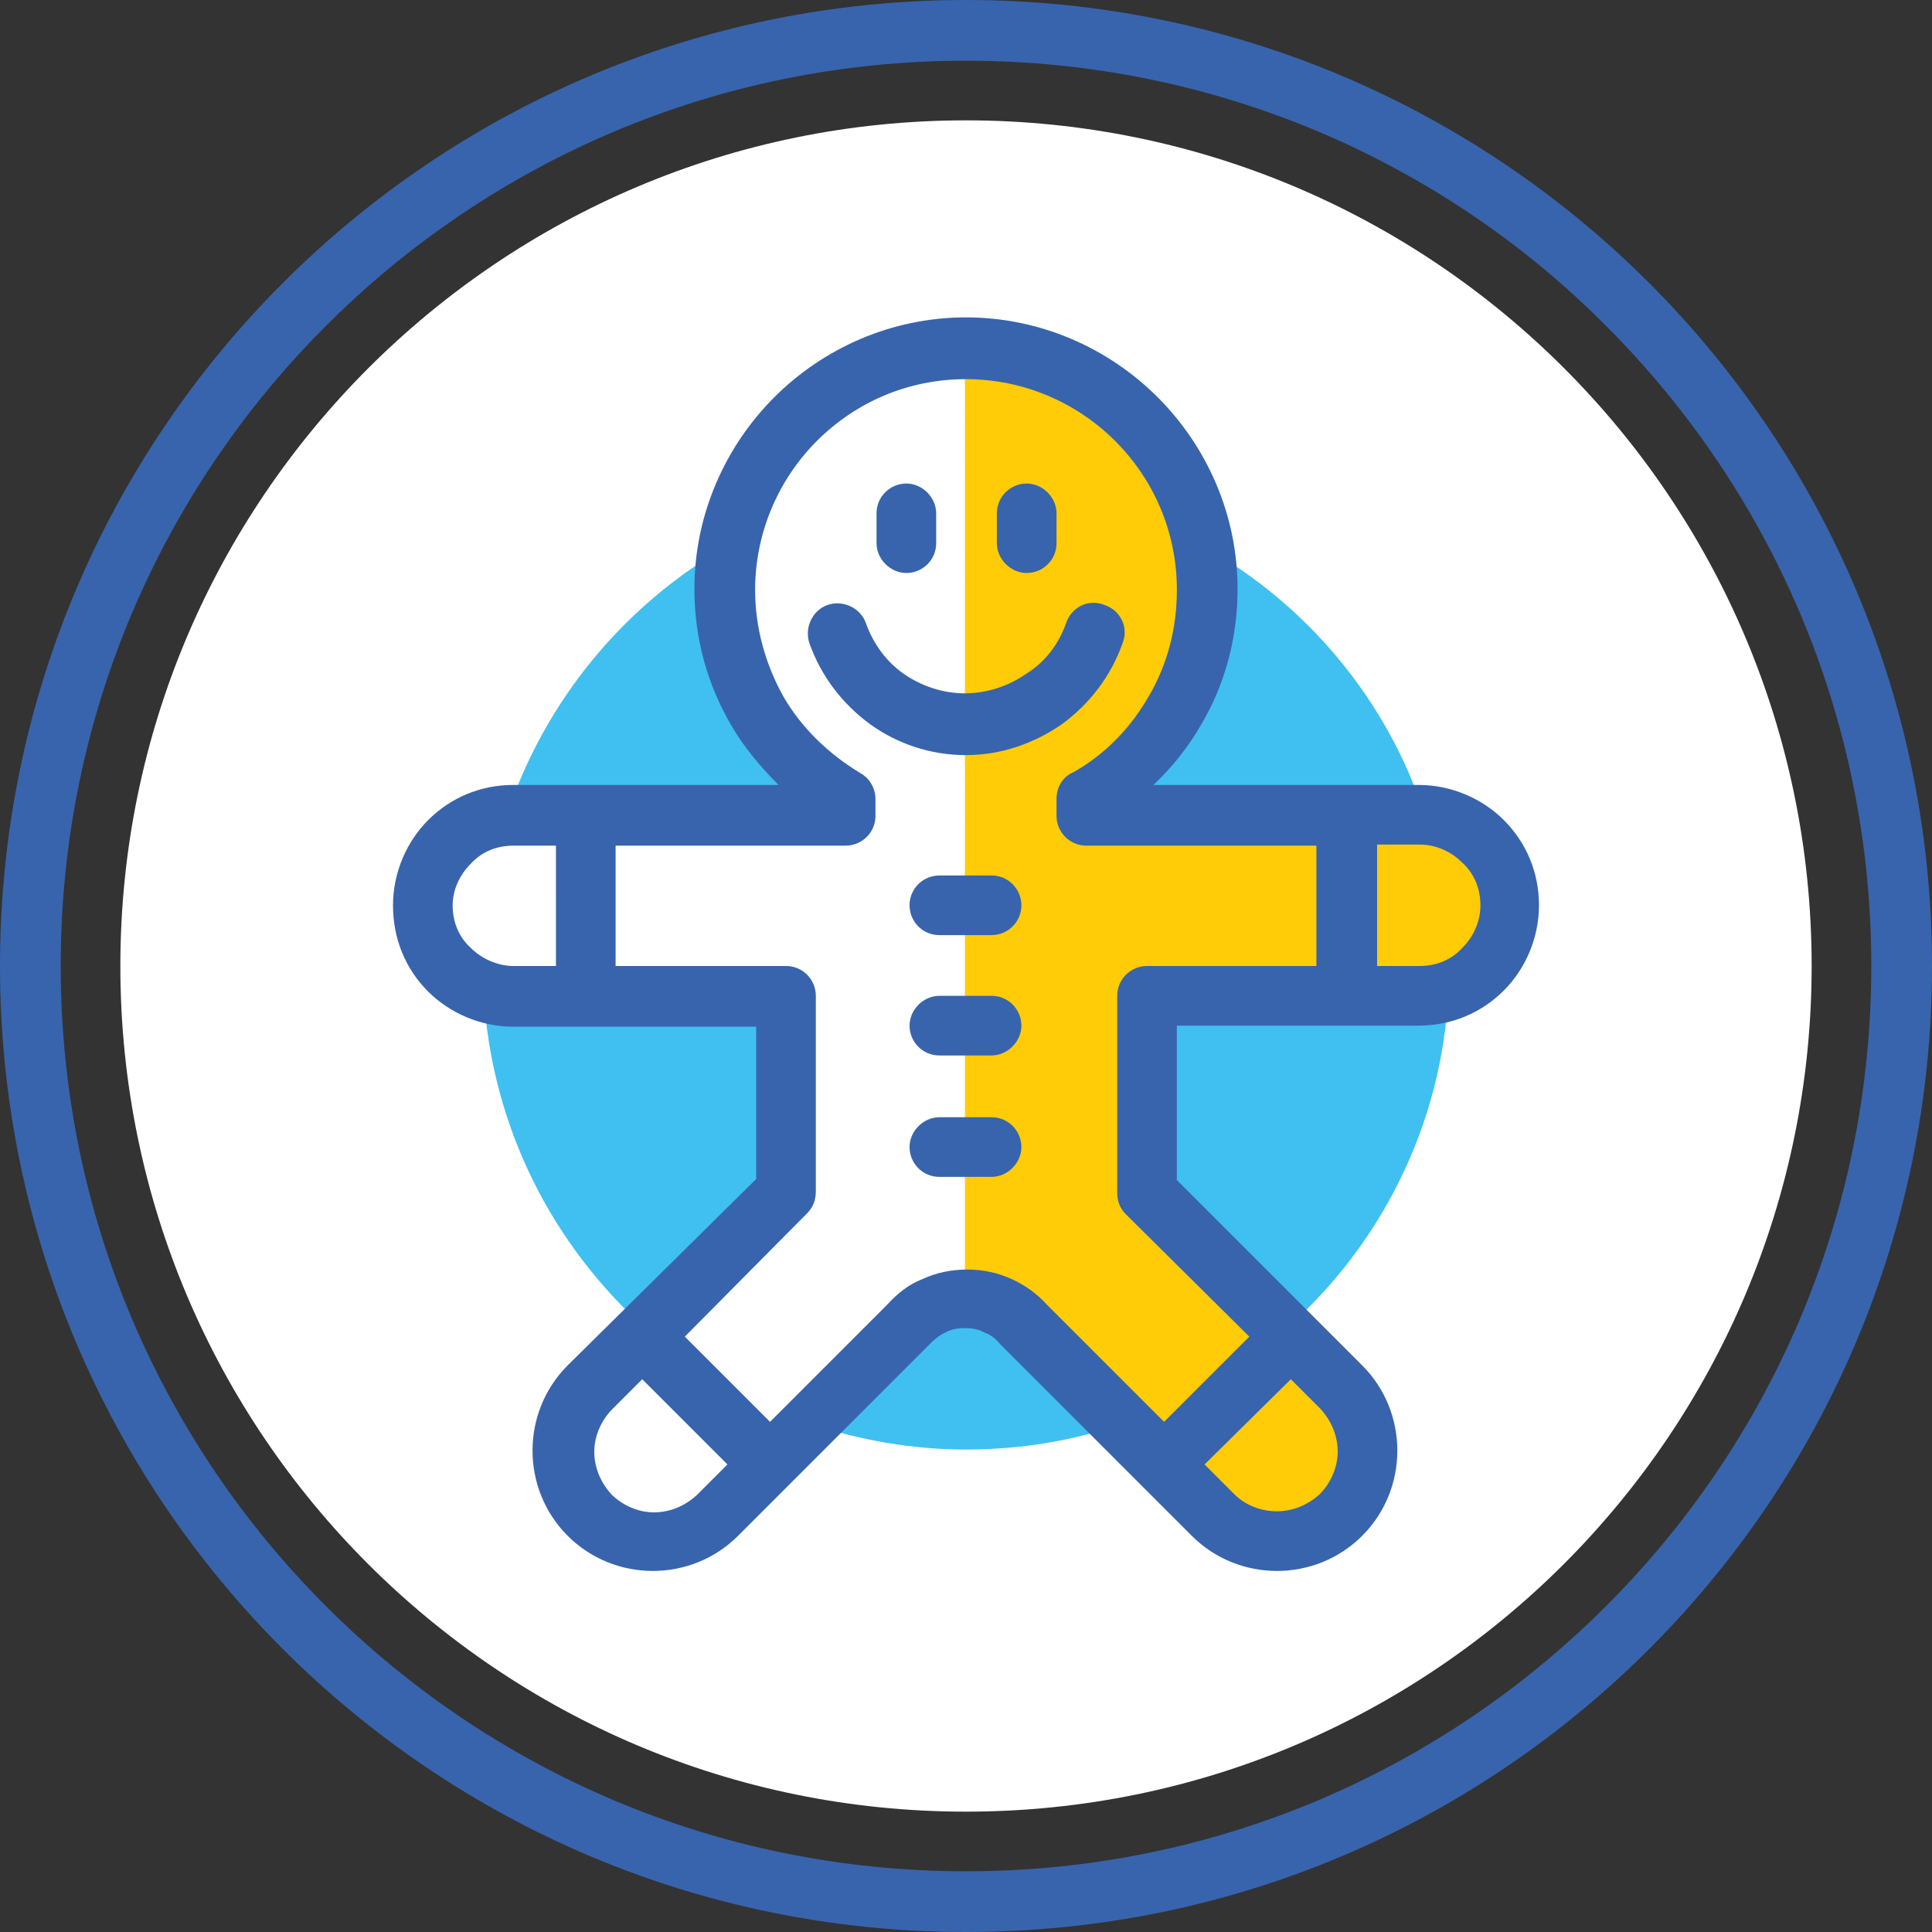
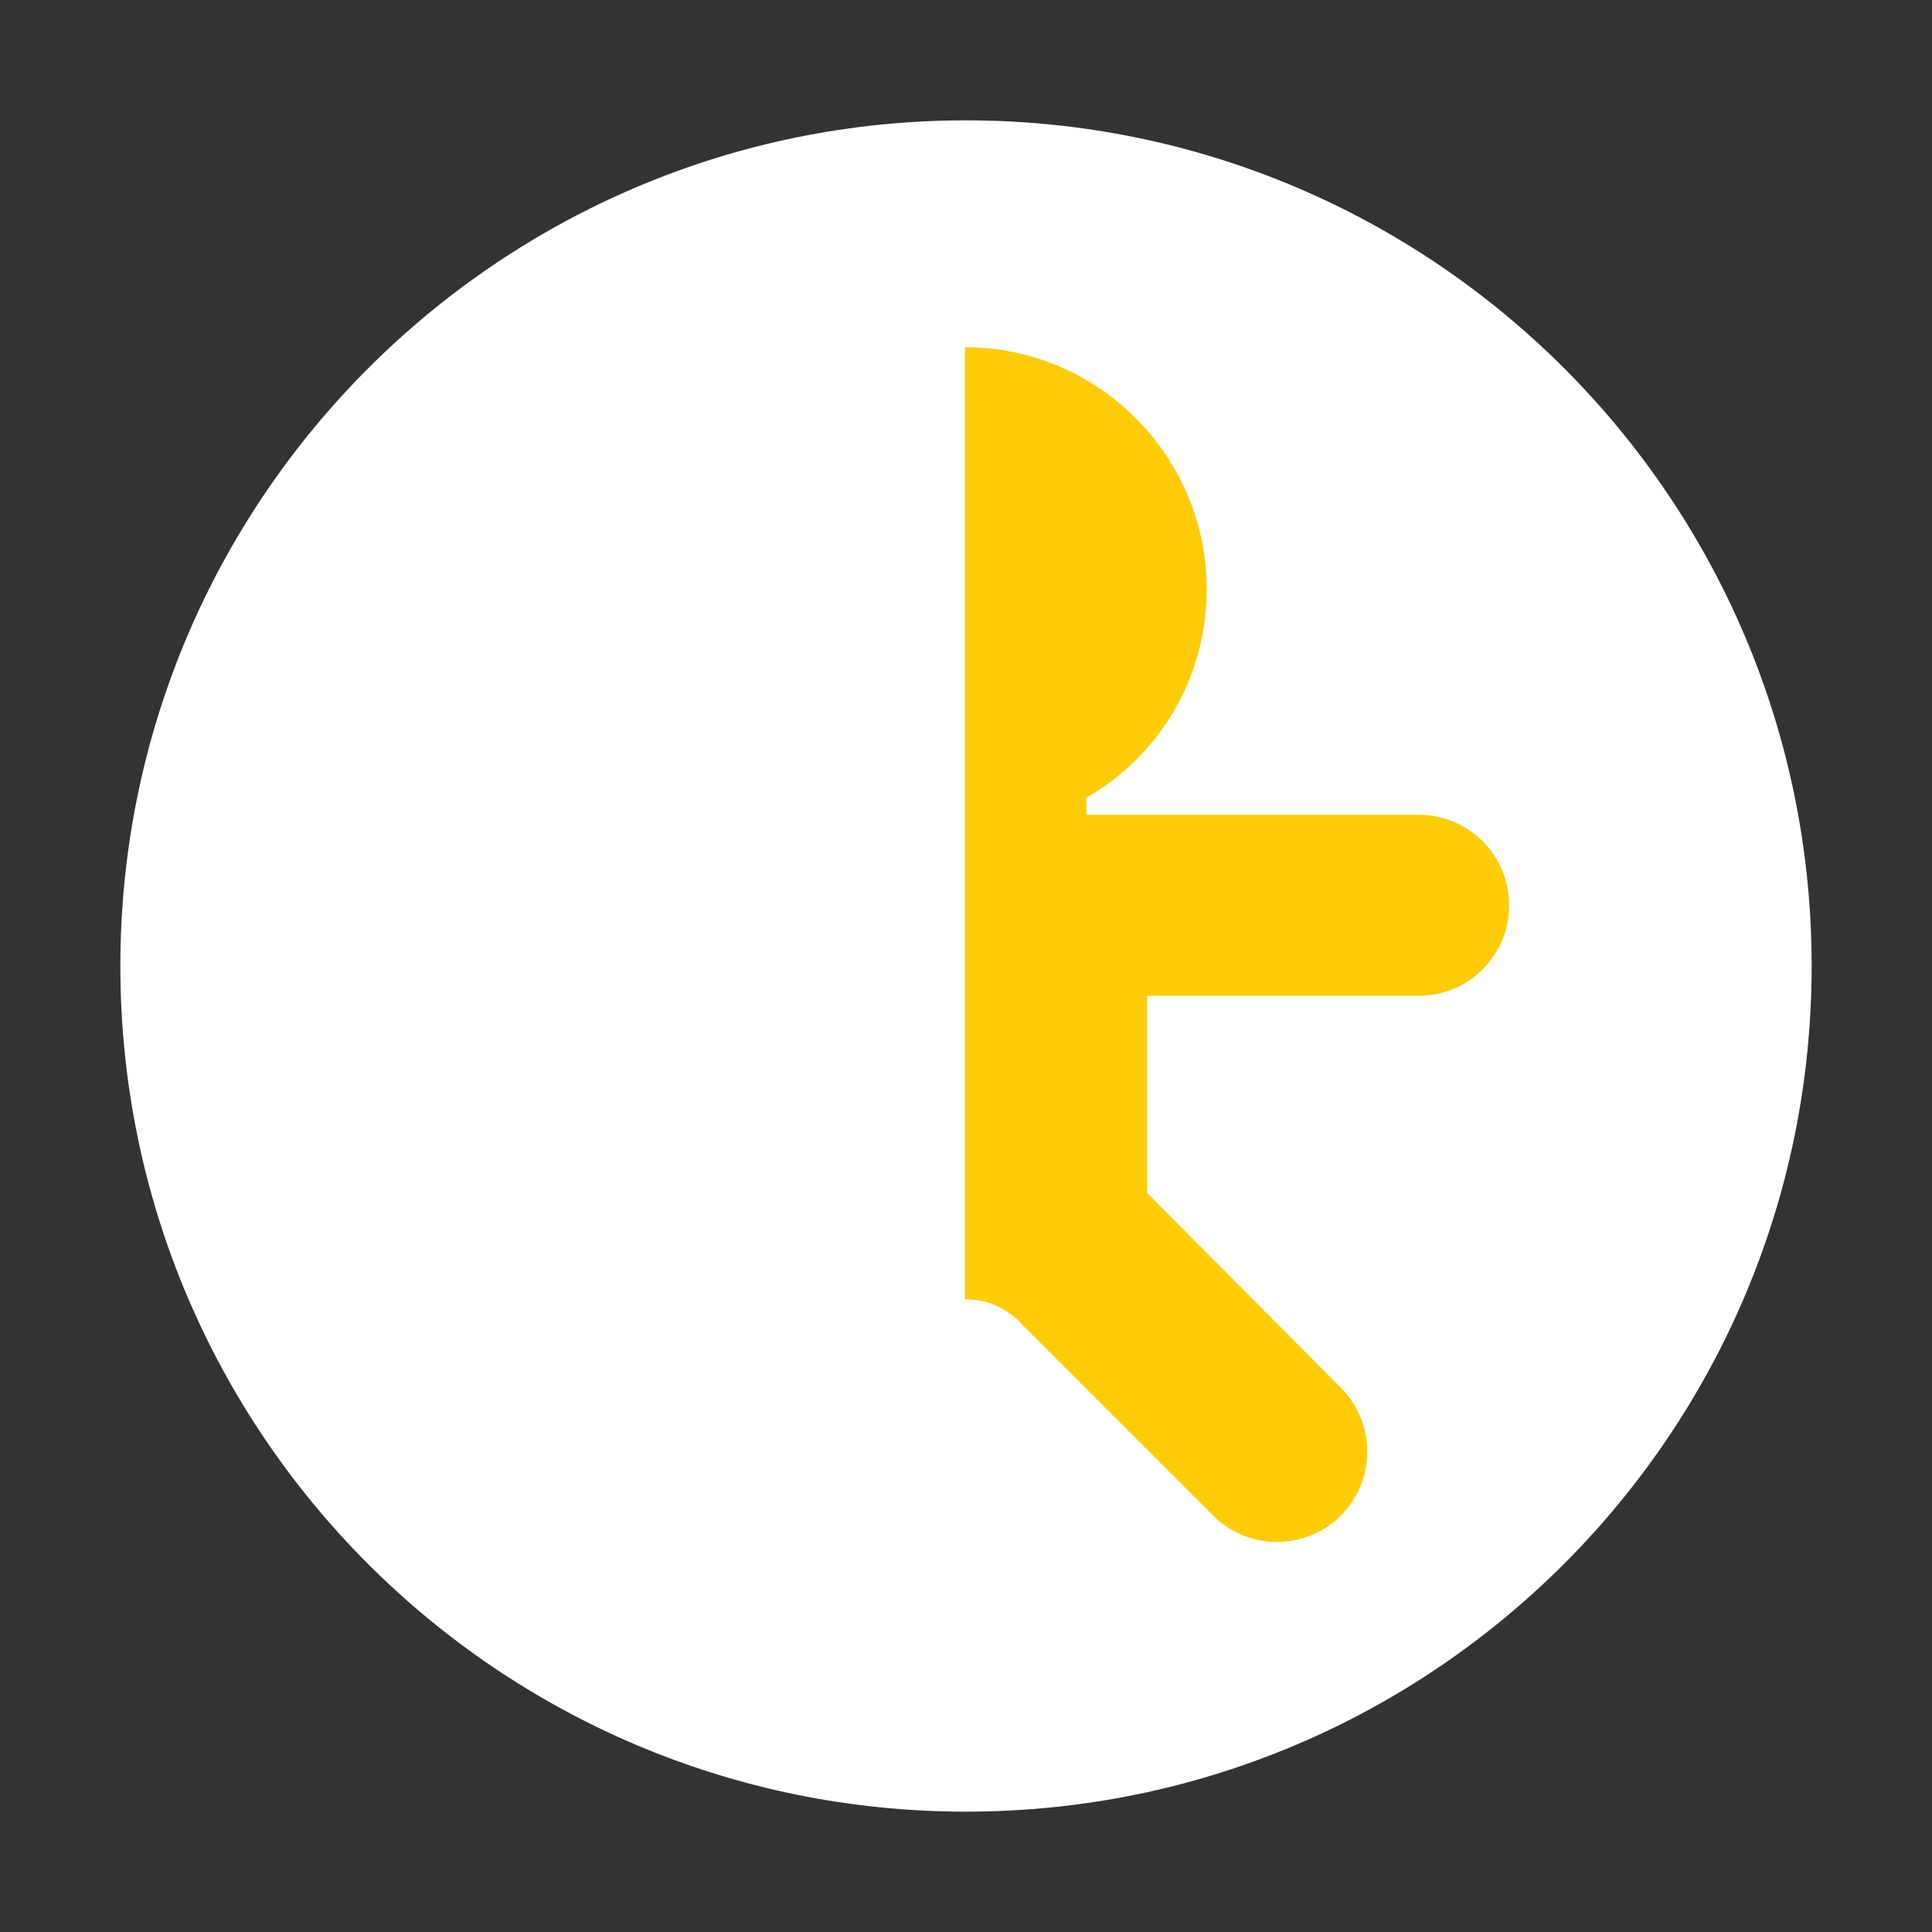
<svg xmlns="http://www.w3.org/2000/svg" id="Слой_1" style="enable-background:new 0 0 181.4 181.4;" version="1.1" viewBox="0 0 181.4 181.4" xml:space="preserve">
  <rect x="0" y="0" width="181.4" height="181.4" fill="#333333" stroke="none" />
  <style type="text/css">
	.st0{fill-rule:evenodd;clip-rule:evenodd;fill:#FFFFFF;}
	.st1{fill-rule:evenodd;clip-rule:evenodd;fill:#3FC0F0;}
	.st2{fill-rule:evenodd;clip-rule:evenodd;fill:#3864AD;}
	.st3{fill:#3864AD;}
	.st4{fill-rule:evenodd;clip-rule:evenodd;fill:#FFCC07;}
	.st5{fill:none;stroke:#3864AD;stroke-width:5.669;stroke-linecap:round;stroke-linejoin:round;stroke-miterlimit:22.926;}
</style>
  <g>
    <path class="st0" d="M90.7,11.3c43.8,0,79.4,35.5,79.4,79.4c0,43.8-35.5,79.4-79.4,79.4c-43.8,0-79.4-35.5-79.4-79.4   C11.3,46.9,46.9,11.3,90.7,11.3" />
-     <path class="st1" d="M45.4,93.1c0.7,12.7,6.5,23.9,15.4,31.8l12.9-12.9V93.5H48.2C47.2,93.5,46.3,93.4,45.4,93.1 M68.4,51.2   c-9.7,5.5-17.2,14.5-20.8,25.3c0.2,0,0.4,0,0.6,0h25.6h5.6v-1.6C72.6,71,68,63.7,68,55.3C68,53.9,68.2,52.5,68.4,51.2z M133.8,76.6   c-3.5-10.8-11-19.8-20.8-25.3c0.2,1.3,0.4,2.7,0.4,4.1c0,8.4-4.6,15.7-11.3,19.6v1.6h5.7h25.5C133.4,76.5,133.6,76.5,133.8,76.6z    M120.6,124.9c8.9-7.8,14.8-19.1,15.4-31.8c-0.9,0.3-1.8,0.5-2.8,0.5h-25.5V112L120.6,124.9z M90.7,136.1c5.1,0,10-0.8,14.6-2.4   l-9.2-9.2c-1.3-1.5-3.3-2.5-5.4-2.5c-2.2,0-4.1,1-5.4,2.5l-9.2,9.2C80.7,135.2,85.6,136.1,90.7,136.1z" />
    <path class="st4" d="M90.7,122c2.2,0,4.1,1,5.4,2.5l17.8,17.8c3.3,3.3,8.7,3.3,12,0l0,0c3.3-3.3,3.3-8.7,0-12L107.7,112V93.5h25.5   c4.7,0,8.5-3.8,8.5-8.5v0c0-4.7-3.8-8.5-8.5-8.5h-25.5H102v-1.6c6.8-3.9,11.3-11.2,11.3-19.6c0-12.5-10.2-22.7-22.7-22.7V122z" />
-     <path class="st3" d="M99.2,51c0,1.6-1.3,2.8-2.8,2.8s-2.8-1.3-2.8-2.8v-2.8c0-1.6,1.3-2.8,2.8-2.8s2.8,1.3,2.8,2.8V51z M93.1,104.9   c1.6,0,2.8,1.3,2.8,2.8s-1.3,2.8-2.8,2.8h-4.9c-1.6,0-2.8-1.3-2.8-2.8s1.3-2.8,2.8-2.8H93.1z M93.1,93.5c1.6,0,2.8,1.3,2.8,2.8   s-1.3,2.8-2.8,2.8h-4.9c-1.6,0-2.8-1.3-2.8-2.8s1.3-2.8,2.8-2.8H93.1z M93.1,82.2c1.6,0,2.8,1.3,2.8,2.8c0,1.6-1.3,2.8-2.8,2.8   h-4.9c-1.6,0-2.8-1.3-2.8-2.8c0-1.6,1.3-2.8,2.8-2.8H93.1z M100.1,58.5c0.5-1.5,2.1-2.3,3.6-1.7c1.5,0.5,2.3,2.1,1.7,3.6   c-1.1,3.1-3.1,5.7-5.7,7.6c-2.6,1.8-5.7,2.9-9,2.9c-3.4,0-6.5-1.1-9-2.9c-2.6-1.9-4.6-4.5-5.7-7.6c-0.5-1.5,0.3-3.1,1.7-3.6   c1.5-0.5,3.1,0.3,3.6,1.7c0.7,2,2,3.7,3.6,4.8c1.6,1.1,3.6,1.8,5.7,1.8c2.1,0,4.1-0.7,5.7-1.8C98.1,62.2,99.4,60.5,100.1,58.5z    M36.9,85L36.9,85c0-3.1,1.3-6,3.3-8c2.1-2.1,4.9-3.3,8-3.3h24.9c-1.7-1.7-3.3-3.6-4.5-5.7c-2.2-3.8-3.4-8.1-3.4-12.7   c0-7,2.9-13.4,7.5-18c4.6-4.6,11-7.5,18-7.5s13.4,2.9,18,7.5c4.6,4.6,7.5,11,7.5,18c0,4.6-1.2,9-3.4,12.7c-1.2,2.1-2.7,4-4.5,5.7   h24.9c3.1,0,6,1.3,8,3.3c2.1,2.1,3.3,4.9,3.3,8c0,3.1-1.3,6-3.3,8c-2.1,2.1-4.9,3.3-8,3.3h-22.7v14.5l17.4,17.4   c2.2,2.2,3.3,5.1,3.3,8c0,2.9-1.1,5.8-3.3,8c-2.2,2.2-5.1,3.3-8,3.3c-2.9,0-5.8-1.1-8-3.3l-17.8-17.8l0,0c-0.1-0.1-0.1-0.1-0.2-0.2   c-0.4-0.5-0.9-0.9-1.5-1.1c-0.5-0.3-1.2-0.4-1.8-0.4c-0.7,0-1.3,0.1-1.8,0.4c-0.5,0.2-1,0.6-1.4,1c-0.1,0.1-0.2,0.2-0.3,0.3   l-17.8,17.8c-2.2,2.2-5.1,3.3-8,3.3c-2.9,0-5.8-1.1-8-3.3c-2.2-2.2-3.3-5.1-3.3-8c0-2.9,1.1-5.8,3.3-8L71,110.7V96.4H48.2l0,0   c-3.1,0-6-1.3-8-3.3C38.1,91,36.9,88.2,36.9,85z M129.3,90.7h4c1.6,0,3-0.6,4-1.7c1-1,1.7-2.4,1.7-4c0-1.6-0.6-3-1.7-4   c-1-1-2.4-1.7-4-1.7h-4V90.7z M113.1,137.5l2.8,2.8c1.1,1.1,2.6,1.6,4,1.6c1.5,0,2.9-0.6,4-1.6c1.1-1.1,1.7-2.6,1.7-4   c0-1.5-0.6-2.9-1.6-4l-2.8-2.8L113.1,137.5z M42.5,85c0,1.6,0.6,3,1.7,4c1,1,2.5,1.7,4,1.7v0h4V79.4h-4c-1.6,0-3,0.6-4,1.7   C43.2,82.1,42.5,83.5,42.5,85L42.5,85z M68.3,137.5l-8-8l-2.8,2.8c-1.1,1.1-1.7,2.6-1.7,4c0,1.5,0.6,2.9,1.6,4   c1.1,1.1,2.6,1.7,4,1.7c1.5,0,2.9-0.6,4-1.6L68.3,137.5z M64.3,125.5l8,8l11-11c0.9-1,2-1.9,3.3-2.4c1.3-0.6,2.7-0.9,4.2-0.9   c1.5,0,2.9,0.3,4.2,0.9c1.3,0.6,2.4,1.4,3.3,2.4l11,11l8-8L105.7,114c-0.6-0.6-0.8-1.3-0.8-2l0-18.5c0-1.6,1.3-2.8,2.8-2.8h15.9   V79.4H102c-1.6,0-2.8-1.3-2.8-2.8v-1.6c0-1.1,0.6-2.1,1.6-2.5c3-1.7,5.4-4.2,7.1-7.2c1.7-2.9,2.6-6.3,2.6-9.9   c0-5.5-2.2-10.4-5.8-14c-3.6-3.6-8.6-5.8-14-5.8c-5.5,0-10.4,2.2-14,5.8c-3.6,3.6-5.8,8.6-5.8,14c0,3.6,1,7,2.6,9.9   c1.7,3,4.3,5.5,7.3,7.3c0.9,0.5,1.4,1.5,1.4,2.4h0v1.6c0,1.6-1.3,2.8-2.8,2.8H57.8v11.3h16c1.6,0,2.8,1.3,2.8,2.8v18.4   c0,0.8-0.3,1.5-0.8,2L64.3,125.5z M150.8,30.6C135.5,15.2,114.2,5.7,90.7,5.7c-23.5,0-44.7,9.5-60.1,24.9   C15.2,46,5.7,67.2,5.7,90.7c0,23.5,9.5,44.7,24.9,60.1c15.4,15.4,36.6,24.9,60.1,24.9c23.5,0,44.7-9.5,60.1-24.9   c15.4-15.4,24.9-36.6,24.9-60.1C175.7,67.2,166.2,46,150.8,30.6z M90.7,0c50.1,0,90.7,40.6,90.7,90.7c0,50.1-40.6,90.7-90.7,90.7   S0,140.8,0,90.7C0,40.6,40.6,0,90.7,0z M87.9,51c0,1.6-1.3,2.8-2.8,2.8s-2.8-1.3-2.8-2.8v-2.8c0-1.6,1.3-2.8,2.8-2.8   s2.8,1.3,2.8,2.8V51z" />
  </g>
</svg>